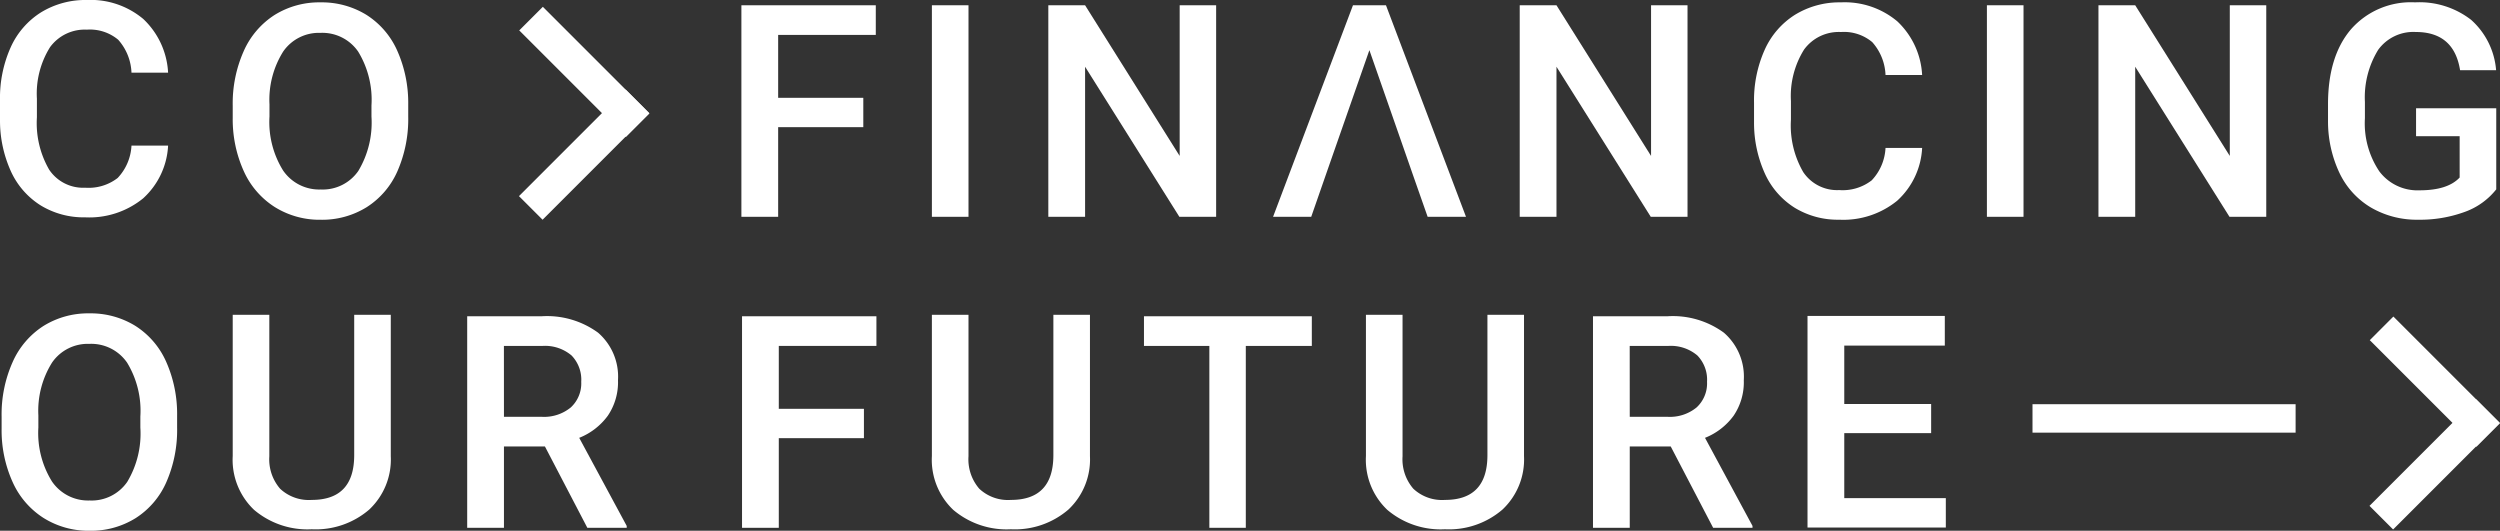
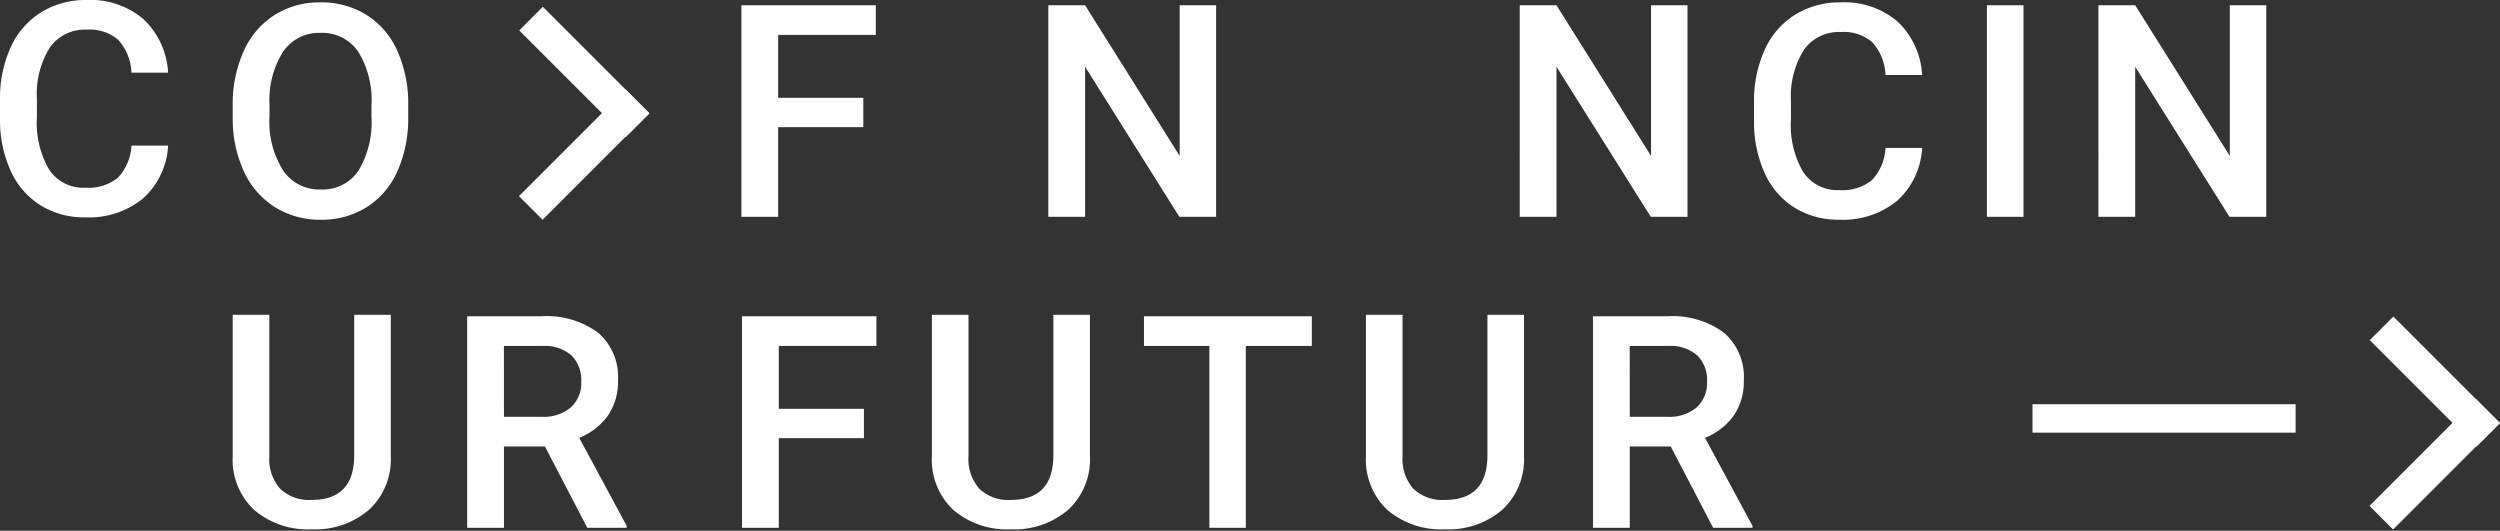
<svg xmlns="http://www.w3.org/2000/svg" width="257.506" height="54.664" viewBox="0 0 257.506 54.664">
  <rect x="0" y="0" width="257.506" height="54.664" fill="#333333" stroke="none" />
  <defs>
    <style>.a{fill:none;}.b{fill:#fff;}.c{clip-path:url(#a);}</style>
    <clipPath id="a">
      <path class="a" d="M0,0H257.505V-54.664H0Z" />
    </clipPath>
  </defs>
  <g transform="translate(0 54.664)">
    <g transform="translate(76.366 -54.121)">
      <path class="b" d="M0,0V21.788H3.786V12.555h8.77V9.532H3.786V3.053H13.842V0Z" />
    </g>
-     <path class="b" d="M95.987-32.333h3.771V-54.122H95.987Z" />
    <g transform="translate(121.509 -54.121)">
      <path class="b" d="M0,0V15.519L-9.742,0h-3.787V21.789h3.787V6.331L-.031,21.789H3.756V0Z" />
    </g>
    <g transform="translate(170.063 -54.121)">
      <path class="b" d="M0,0V15.519L-9.742,0h-3.786V21.789h3.786V6.331L-.03,21.789H3.756V0Z" />
    </g>
    <g class="c">
      <g transform="translate(197.984 -39.426)">
        <path class="b" d="M0,0A7.867,7.867,0,0,1-2.574,5.44,8.779,8.779,0,0,1-8.545,7.392a8.5,8.5,0,0,1-4.587-1.234,8.108,8.108,0,0,1-3.06-3.509,12.671,12.671,0,0,1-1.122-5.283V-4.669A12.743,12.743,0,0,1-16.221-10.1a8.231,8.231,0,0,1,3.134-3.622,8.756,8.756,0,0,1,4.722-1.272,8.42,8.42,0,0,1,5.806,1.953A8.165,8.165,0,0,1,0-7.512H-3.771A5.39,5.39,0,0,0-5.14-10.9a4.53,4.53,0,0,0-3.225-1.04,4.423,4.423,0,0,0-3.794,1.805,9.022,9.022,0,0,0-1.354,5.3V-2.91a9.574,9.574,0,0,0,1.264,5.393,4.2,4.2,0,0,0,3.7,1.857,4.89,4.89,0,0,0,3.352-1A5.226,5.226,0,0,0-3.771,0Z" />
      </g>
    </g>
    <path class="b" d="M204.656-32.333h3.771V-54.122h-3.771Z" />
    <g transform="translate(229.674 -54.121)">
      <path class="b" d="M0,0V15.519L-9.742,0h-3.786V21.789h3.786V6.331L-.031,21.789H3.756V0Z" />
    </g>
    <g class="c">
      <g transform="translate(257.12 -35.161)">
-         <path class="b" d="M0,0A7.241,7.241,0,0,1-3.277,2.335a13.389,13.389,0,0,1-4.759.793,9.373,9.373,0,0,1-4.848-1.242,8.272,8.272,0,0,1-3.255-3.554,12.427,12.427,0,0,1-1.19-5.4V-8.769q0-4.938,2.364-7.714a8.2,8.2,0,0,1,6.6-2.777,8.677,8.677,0,0,1,5.776,1.8A7.77,7.77,0,0,1-.015-12.271H-3.726q-.628-3.936-4.564-3.936a4.474,4.474,0,0,0-3.869,1.832A9.329,9.329,0,0,0-13.528-9v1.674a8.861,8.861,0,0,0,1.489,5.48A4.914,4.914,0,0,0-7.9.1q2.9,0,4.13-1.317V-5.477H-8.26V-8.35H0Z" />
-       </g>
+         </g>
      <g transform="translate(18.243 -10.625)">
-         <path class="b" d="M0,0A13.367,13.367,0,0,1-1.107,5.619,8.368,8.368,0,0,1-4.273,9.33a8.694,8.694,0,0,1-4.736,1.3,8.717,8.717,0,0,1-4.721-1.3,8.491,8.491,0,0,1-3.2-3.688A12.938,12.938,0,0,1-18.077.12V-1.107a13.242,13.242,0,0,1,1.13-5.627,8.49,8.49,0,0,1,3.187-3.734,8.683,8.683,0,0,1,4.721-1.294,8.757,8.757,0,0,1,4.722,1.279A8.391,8.391,0,0,1-1.137-6.8,13.227,13.227,0,0,1,0-1.212ZM-3.786-1.137A9.525,9.525,0,0,0-5.155-6.689a4.479,4.479,0,0,0-3.884-1.93A4.466,4.466,0,0,0-12.877-6.7a9.344,9.344,0,0,0-1.414,5.44V0a9.452,9.452,0,0,0,1.4,5.552,4.5,4.5,0,0,0,3.883,1.96A4.454,4.454,0,0,0-5.14,5.6,9.664,9.664,0,0,0-3.786,0Z" />
-       </g>
+         </g>
      <g transform="translate(56.128 -8.679)">
        <path class="b" d="M0,0H-4.22V8.38H-8.006V-13.409H-.344a8.914,8.914,0,0,1,5.821,1.693,5.987,5.987,0,0,1,2.05,4.9A6.132,6.132,0,0,1,6.472-3.156,6.719,6.719,0,0,1,3.532-.887L8.425,8.186V8.38H4.37ZM-4.22-3.053H-.329a4.329,4.329,0,0,0,2.993-.965A3.367,3.367,0,0,0,3.741-6.66a3.582,3.582,0,0,0-.995-2.708,4.225,4.225,0,0,0-2.97-.988h-4Z" />
      </g>
    </g>
    <g transform="translate(76.431 -22.088)">
      <path class="b" d="M0,0V21.789H3.786V12.556h8.769V9.533H3.786V3.053H13.842V0Z" />
    </g>
    <g class="c">
      <g transform="translate(112.268 -22.237)">
        <path class="b" d="M0,0V14.561a7.078,7.078,0,0,1-2.222,5.5,8.443,8.443,0,0,1-5.919,2.028,8.5,8.5,0,0,1-5.941-2,7.112,7.112,0,0,1-2.2-5.544V0h3.771V14.576A4.631,4.631,0,0,0-11.4,17.913a4.32,4.32,0,0,0,3.262,1.152q4.369,0,4.37-4.609V0Z" />
      </g>
    </g>
    <g transform="translate(117.832 -22.088)">
      <path class="b" d="M0,0V3.053H6.734V21.789h3.755V3.053h6.8V0Z" />
    </g>
    <g class="c">
      <g transform="translate(156.977 -22.237)">
        <path class="b" d="M0,0V14.561a7.078,7.078,0,0,1-2.222,5.5,8.443,8.443,0,0,1-5.919,2.028,8.5,8.5,0,0,1-5.941-2,7.112,7.112,0,0,1-2.2-5.544V0h3.771V14.576A4.631,4.631,0,0,0-11.4,17.913a4.32,4.32,0,0,0,3.262,1.152q4.369,0,4.37-4.609V0Z" />
      </g>
      <g transform="translate(172.088 -8.679)">
        <path class="b" d="M0,0H-4.22V8.38H-8.006V-13.409H-.344a8.914,8.914,0,0,1,5.821,1.693,5.987,5.987,0,0,1,2.05,4.9A6.132,6.132,0,0,1,6.472-3.156,6.719,6.719,0,0,1,3.532-.887L8.425,8.186V8.38H4.37ZM-4.22-3.053H-.329a4.331,4.331,0,0,0,2.993-.965A3.367,3.367,0,0,0,3.741-6.66a3.582,3.582,0,0,0-.995-2.708,4.225,4.225,0,0,0-2.97-.988h-4Z" />
      </g>
    </g>
    <g transform="translate(139.359 -54.121)">
-       <path class="b" d="M0,0-8.23,21.788H-4.3l1.766-5.072L1.691,4.624l3.157,9.038L6.26,17.71l1.431,4.078h3.951L3.4,0Z" />
-     </g>
+       </g>
    <g class="c">
      <g transform="translate(40.252 -22.237)">
        <path class="b" d="M0,0V14.561a7.078,7.078,0,0,1-2.222,5.5,8.443,8.443,0,0,1-5.919,2.028,8.5,8.5,0,0,1-5.941-2,7.112,7.112,0,0,1-2.2-5.544V0h3.771V14.576A4.631,4.631,0,0,0-11.4,17.913a4.32,4.32,0,0,0,3.262,1.152q4.369,0,4.37-4.609V0Z" />
      </g>
    </g>
    <path class="b" d="M236.453-10.1h-27.1v-2.93h27.1Z" />
    <g class="c">
      <g transform="translate(42.048 -42.658)">
        <path class="b" d="M0,0A13.37,13.37,0,0,1-1.107,5.619,8.368,8.368,0,0,1-4.273,9.33a8.694,8.694,0,0,1-4.736,1.3,8.717,8.717,0,0,1-4.721-1.3,8.491,8.491,0,0,1-3.2-3.688A12.938,12.938,0,0,1-18.077.12V-1.107a13.242,13.242,0,0,1,1.13-5.627,8.49,8.49,0,0,1,3.187-3.734,8.683,8.683,0,0,1,4.721-1.294,8.757,8.757,0,0,1,4.722,1.279A8.391,8.391,0,0,1-1.137-6.8,13.227,13.227,0,0,1,0-1.212ZM-3.786-1.137A9.525,9.525,0,0,0-5.155-6.689,4.48,4.48,0,0,0-9.039-8.62,4.467,4.467,0,0,0-12.877-6.7a9.344,9.344,0,0,0-1.414,5.44V0a9.452,9.452,0,0,0,1.4,5.552,4.5,4.5,0,0,0,3.883,1.96A4.454,4.454,0,0,0-5.14,5.6,9.664,9.664,0,0,0-3.786,0Z" />
      </g>
      <g transform="translate(17.314 -39.67)">
        <path class="b" d="M0,0A7.867,7.867,0,0,1-2.574,5.44,8.779,8.779,0,0,1-8.545,7.392a8.5,8.5,0,0,1-4.587-1.234,8.108,8.108,0,0,1-3.06-3.509,12.671,12.671,0,0,1-1.122-5.283V-4.669A12.758,12.758,0,0,1-16.222-10.1a8.239,8.239,0,0,1,3.135-3.622,8.756,8.756,0,0,1,4.722-1.272,8.42,8.42,0,0,1,5.806,1.953A8.161,8.161,0,0,1,0-7.512H-3.771A5.39,5.39,0,0,0-5.14-10.9a4.53,4.53,0,0,0-3.225-1.04,4.423,4.423,0,0,0-3.794,1.805,9.022,9.022,0,0,0-1.354,5.3V-2.91a9.574,9.574,0,0,0,1.264,5.393,4.2,4.2,0,0,0,3.7,1.857,4.89,4.89,0,0,0,3.352-1A5.226,5.226,0,0,0-3.771,0Z" />
      </g>
    </g>
    <g transform="translate(64.464 -40.549)">
      <path class="b" d="M0,0-10.982-10.982l2.432-2.432L2.432-2.432Z" />
    </g>
    <g transform="translate(53.454 -34.463)">
      <path class="b" d="M0,0,10.982-10.982l2.432,2.433L2.432,2.432Z" />
    </g>
    <g transform="translate(186.178 -22.119)">
-       <path class="b" d="M0,0V21.789H14.246V18.766H3.786v-6.7h8.949V9.068H3.786V3.053H14.142V0Z" />
-     </g>
+       </g>
    <g transform="translate(244.092 -19.626)">
      <path class="b" d="M0,0,10.981,10.981l2.433-2.432L2.432-2.433Z" />
    </g>
    <g transform="translate(244.063 -2.559)">
      <path class="b" d="M0,0,2.432,2.432,13.414-8.55l-2.432-2.432Z" />
    </g>
  </g>
</svg>